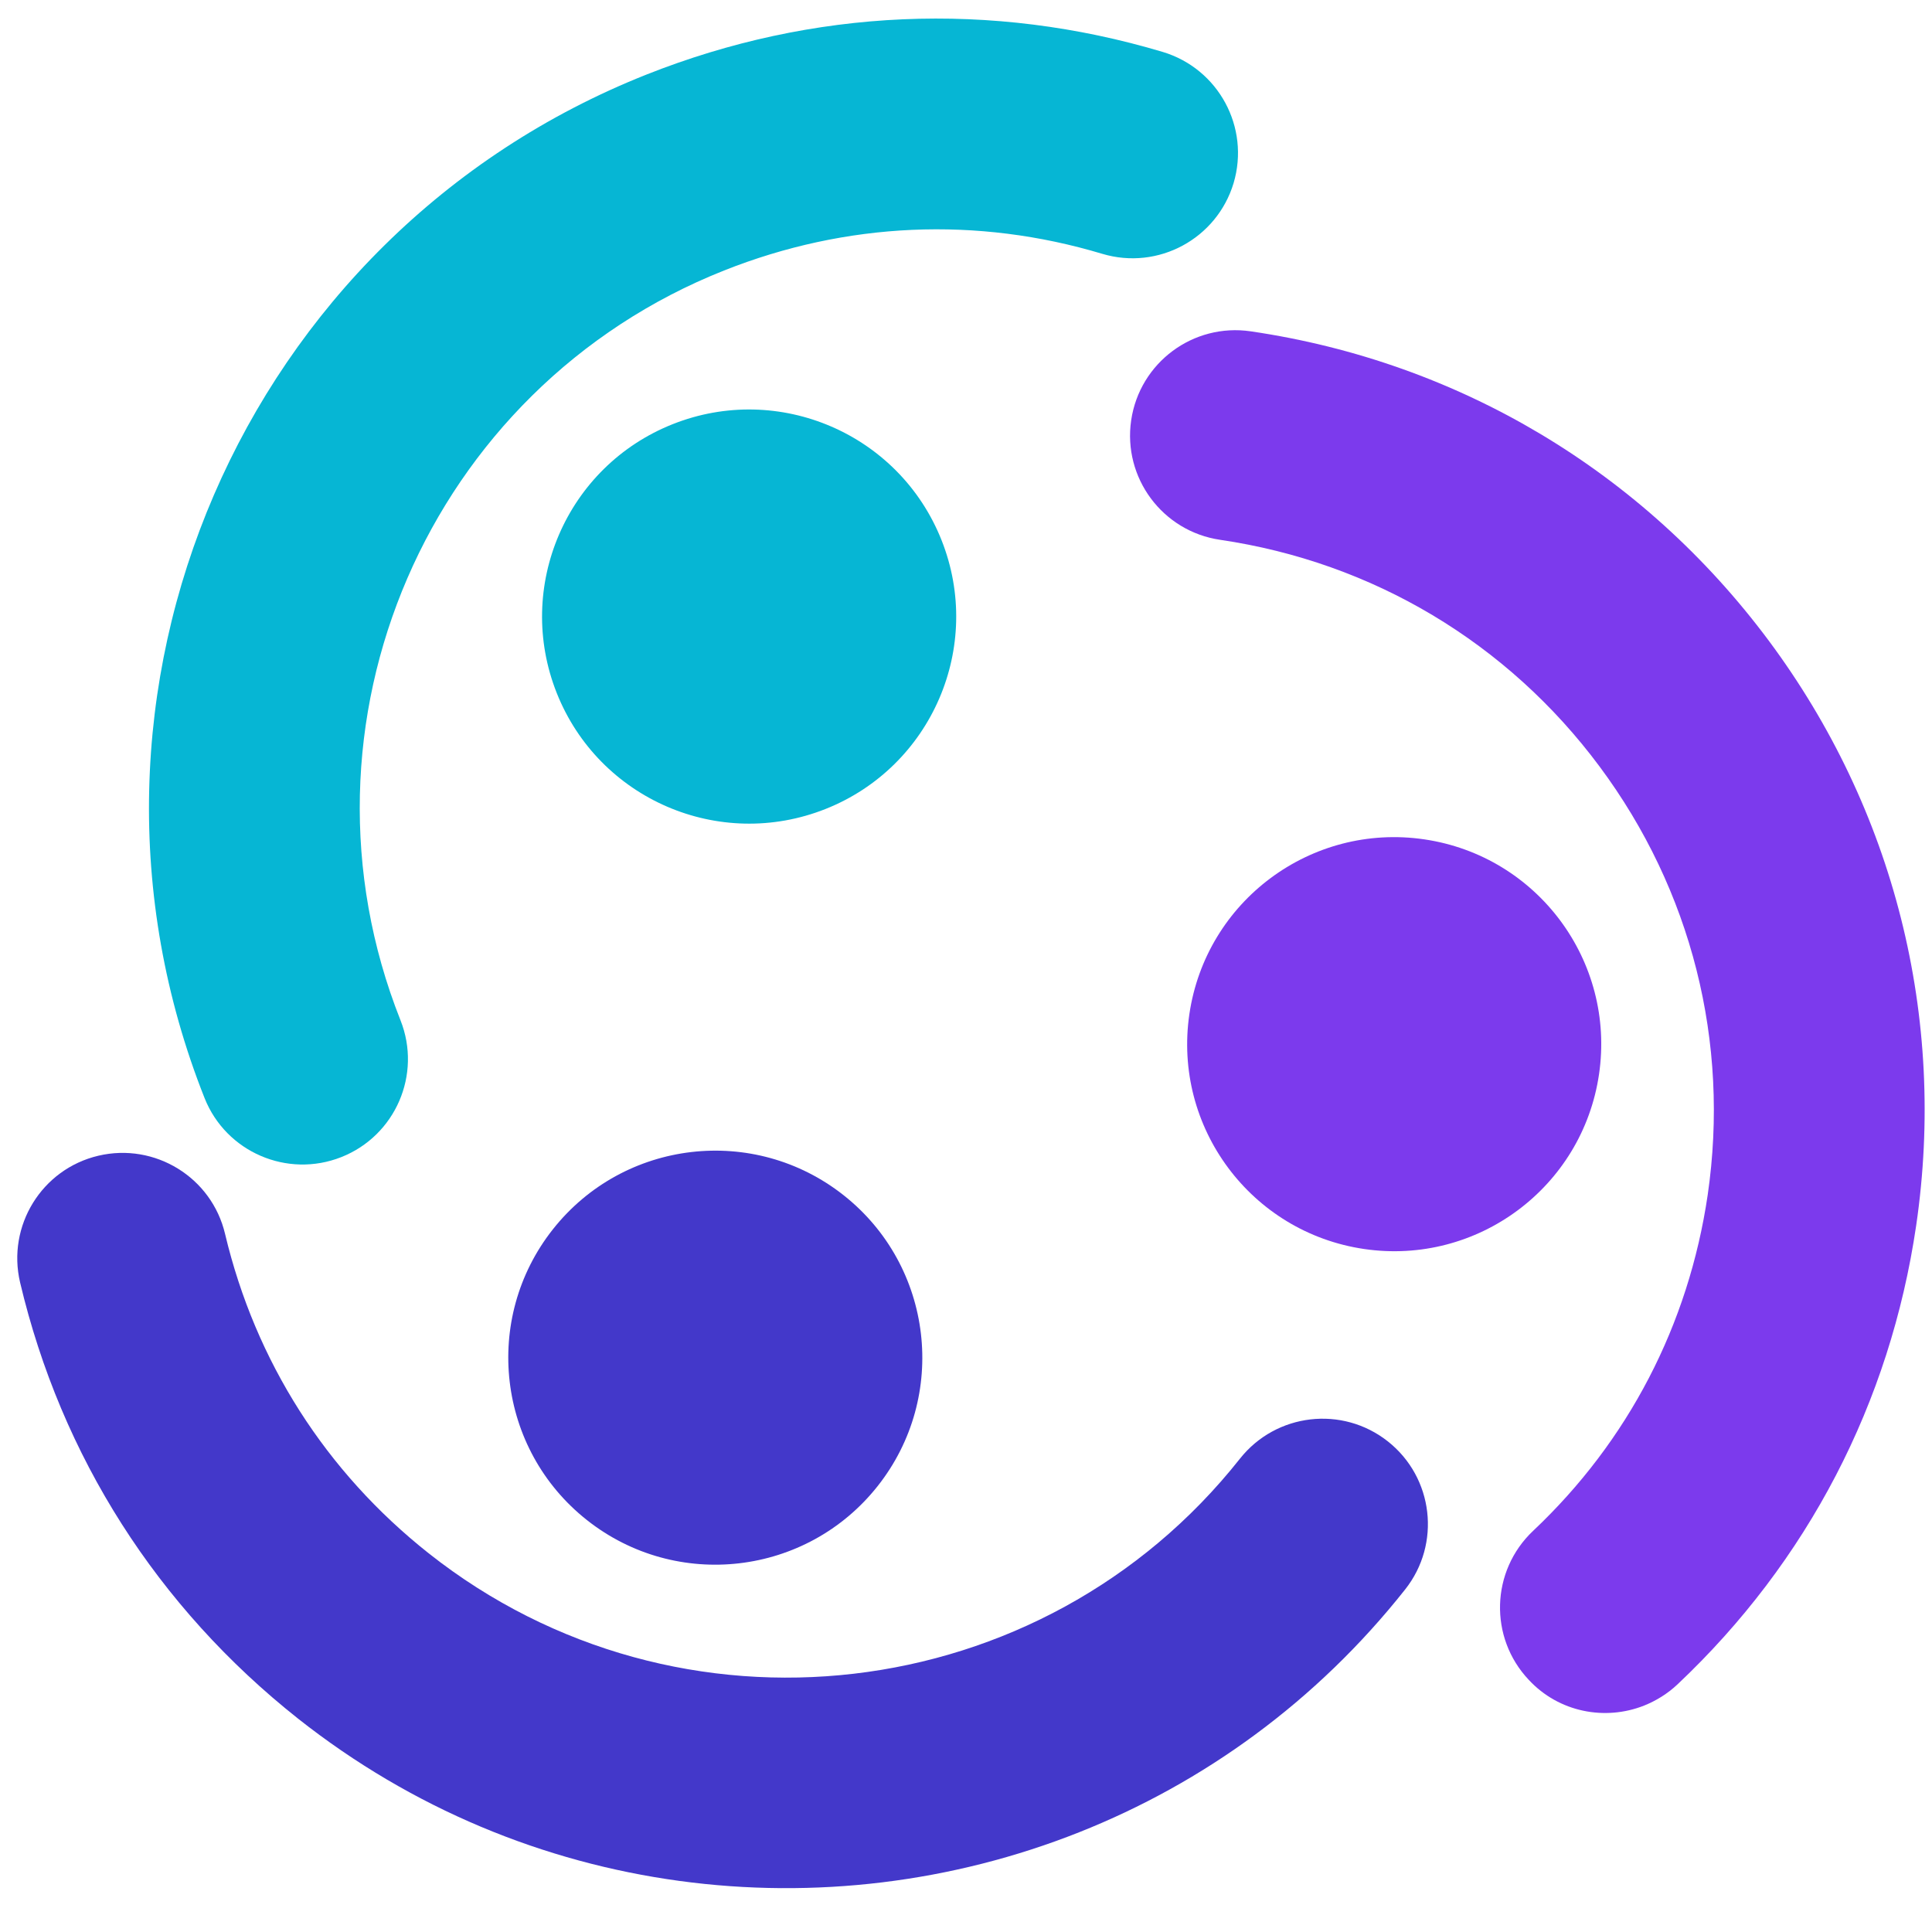
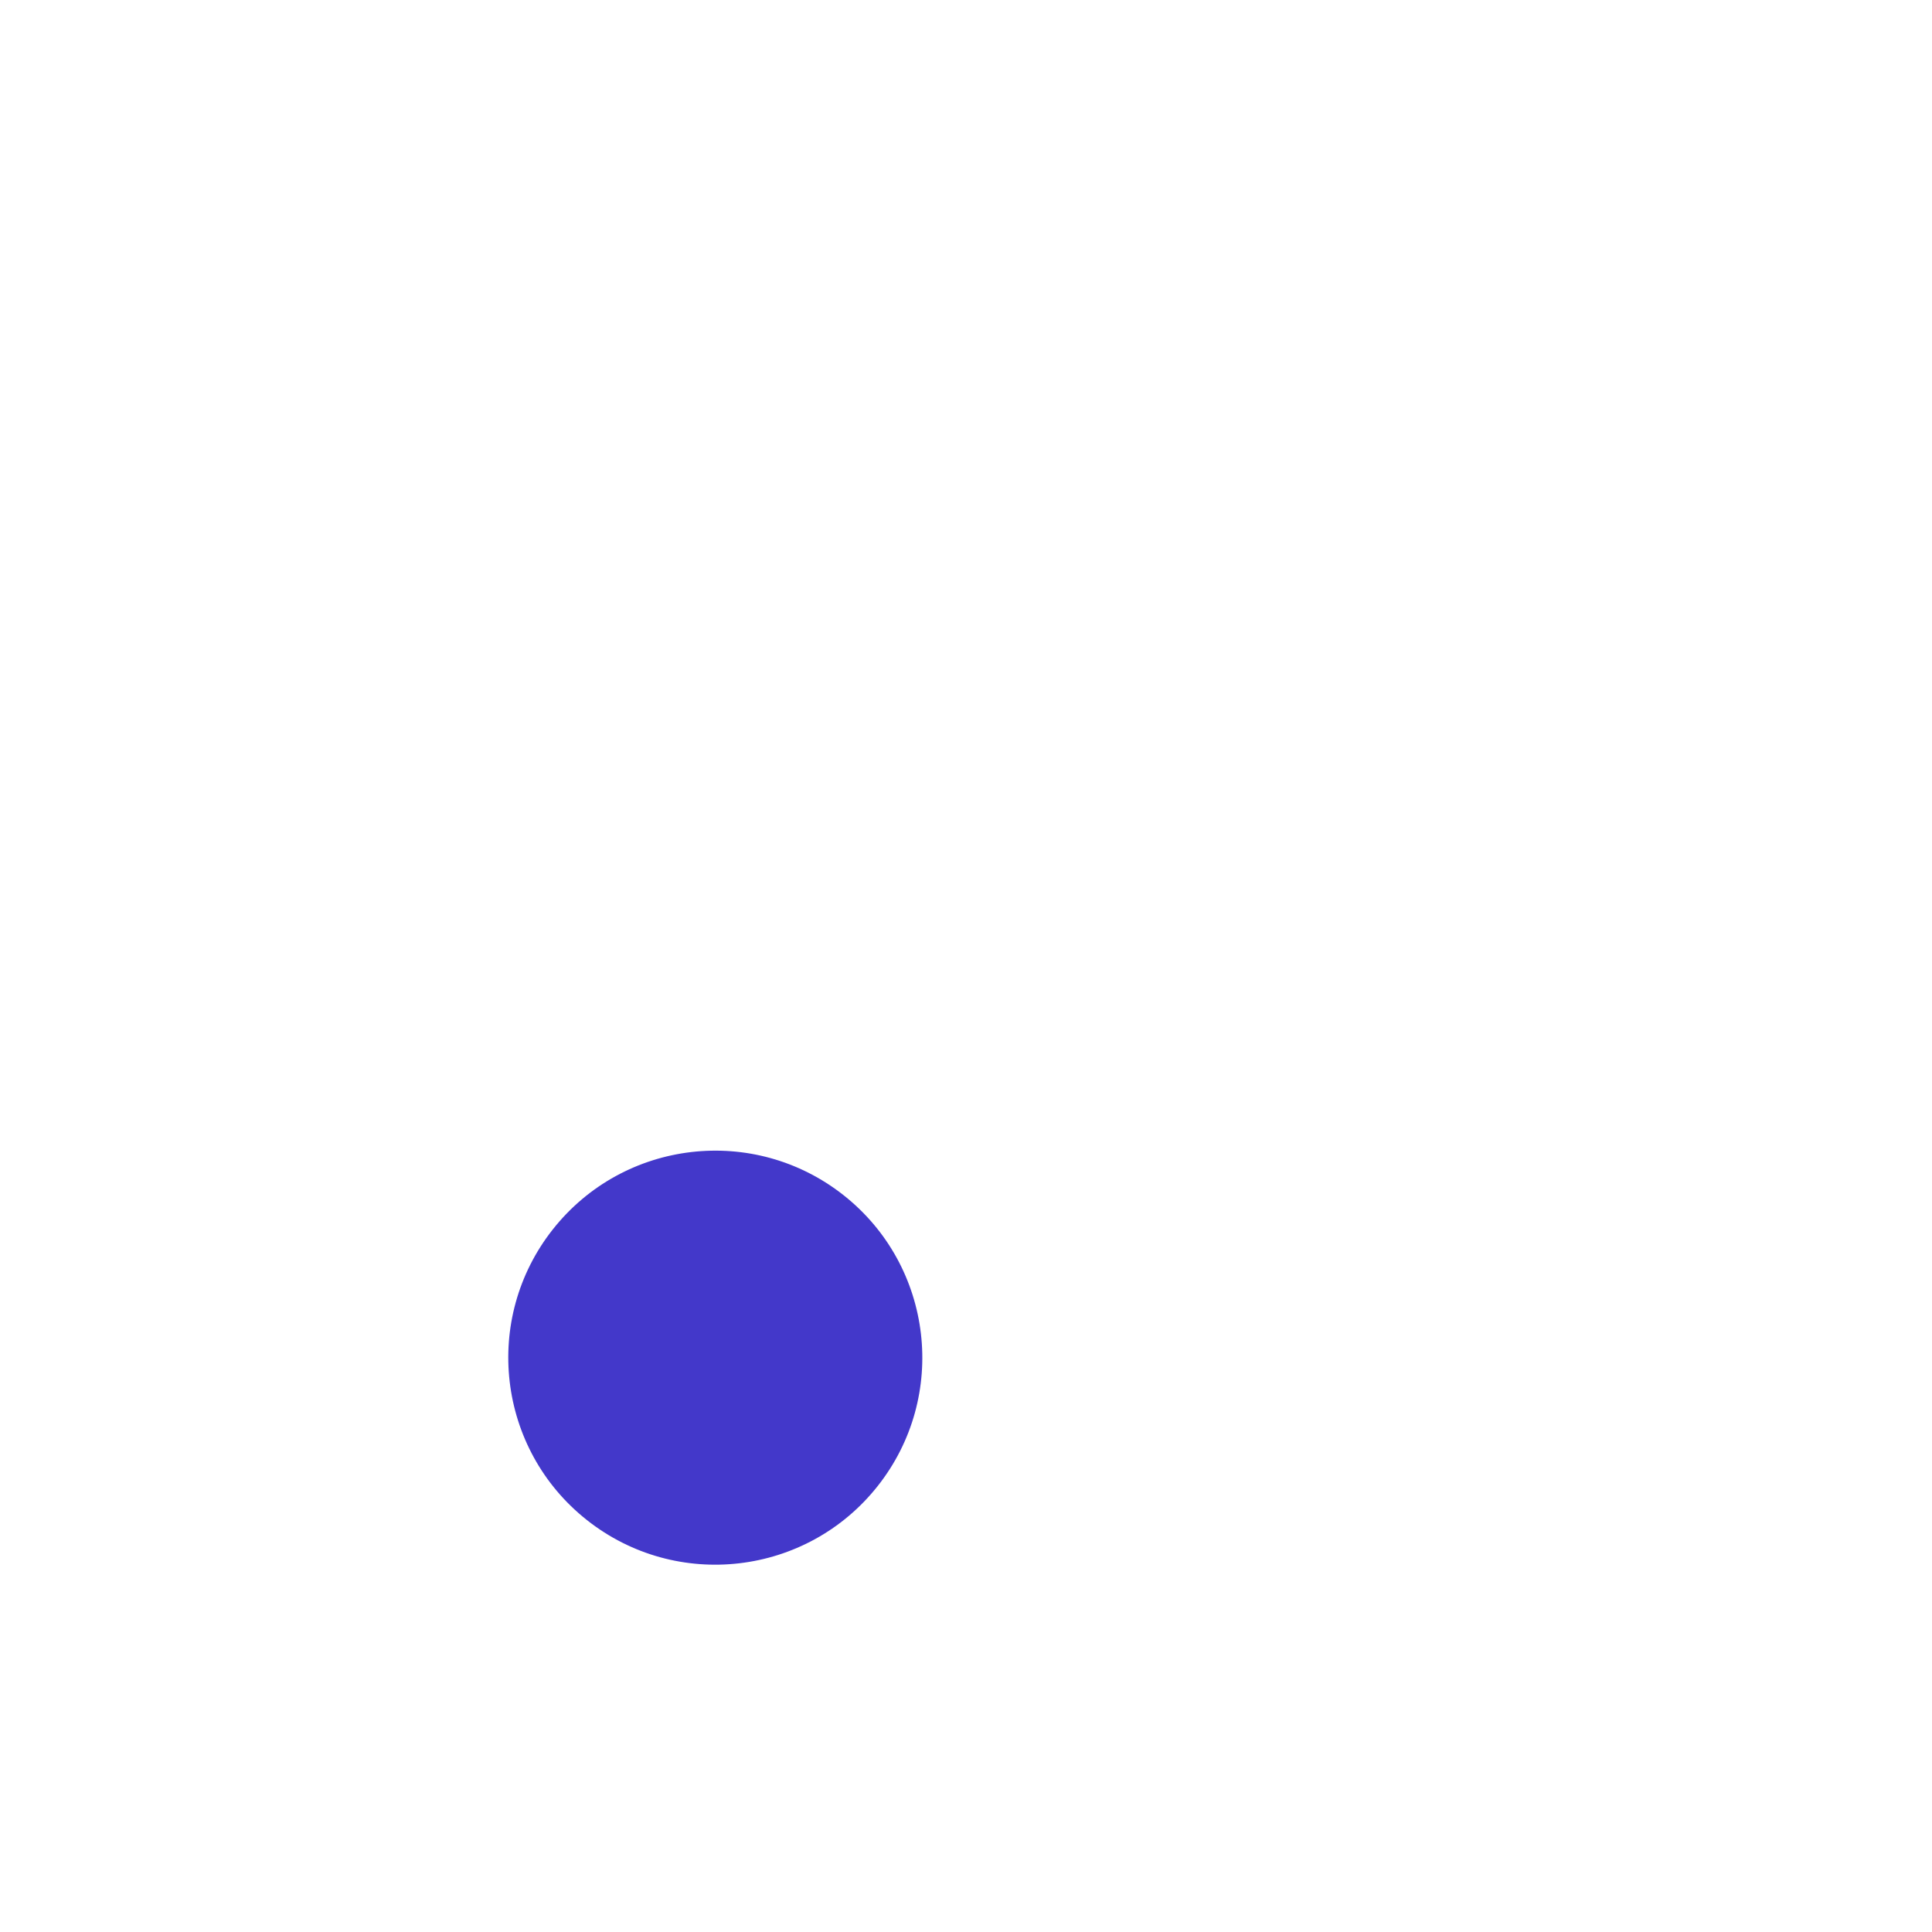
<svg xmlns="http://www.w3.org/2000/svg" viewBox="0 0 100 100" width="32" height="32">
  <g>
-     <path fill="#4338ca" d="M55.85,94.84c6.43-2.55,12.29-6.77,16.88-12.57c1.87-2.36,1.47-5.79-0.89-7.66c-2.36-1.87-5.79-1.47-7.66,0.89c-10.23,12.93-29.06,15.12-41.99,4.9c-5.33-4.22-8.97-9.93-10.54-16.53c-0.69-2.93-3.63-4.74-6.56-4.05c-2.93,0.69-4.74,3.63-4.05,6.56c2.13,9.01,7.11,16.81,14.38,22.57C27.26,98.31,42.74,100.04,55.85,94.84z" />
    <ellipse transform="matrix(0.62 -0.784 0.784 0.62 -41.061 55.748)" fill="#4338ca" cx="37.06" cy="70.29" rx="10.72" ry="10.72" />
-     <path fill="#7c3aed" d="M85.1,88.28c0.62-0.25,1.21-0.61,1.73-1.1c6.73-6.35,11-14.56,12.35-23.74c1.58-10.78-1.13-21.54-7.63-30.28c-6.51-8.74-16.03-14.43-26.81-16.01c-2.98-0.44-5.75,1.62-6.19,4.6c-0.44,2.98,1.62,5.75,4.6,6.19c7.9,1.16,14.88,5.33,19.64,11.73c4.77,6.41,6.75,14.28,5.6,22.18c-0.99,6.72-4.11,12.74-9.04,17.39c-2.19,2.07-2.29,5.52-0.22,7.71C80.69,88.63,83.08,89.08,85.1,88.28z" />
-     <ellipse transform="matrix(0.145 -0.989 0.989 0.145 8.259 117.618)" fill="#7c3aed" cx="72.2" cy="54.03" rx="10.72" ry="10.72" />
-     <path fill="#06b6d4" d="M17.67,59.89c2.8-1.11,4.17-4.28,3.06-7.08c-6.08-15.32,1.43-32.73,16.75-38.81c6.32-2.51,13.09-2.81,19.58-0.86c2.89,0.86,5.92-0.78,6.79-3.66c0.86-2.89-0.78-5.92-3.66-6.79c-8.87-2.65-18.11-2.25-26.73,1.17c-20.91,8.3-31.17,32.07-22.87,52.98C11.7,59.63,14.87,61,17.67,59.89z" />
-     <ellipse transform="matrix(0.929 -0.369 0.369 0.929 -9.043 16.564)" fill="#06b6d4" cx="38.79" cy="31.93" rx="10.72" ry="10.72" />
  </g>
</svg>